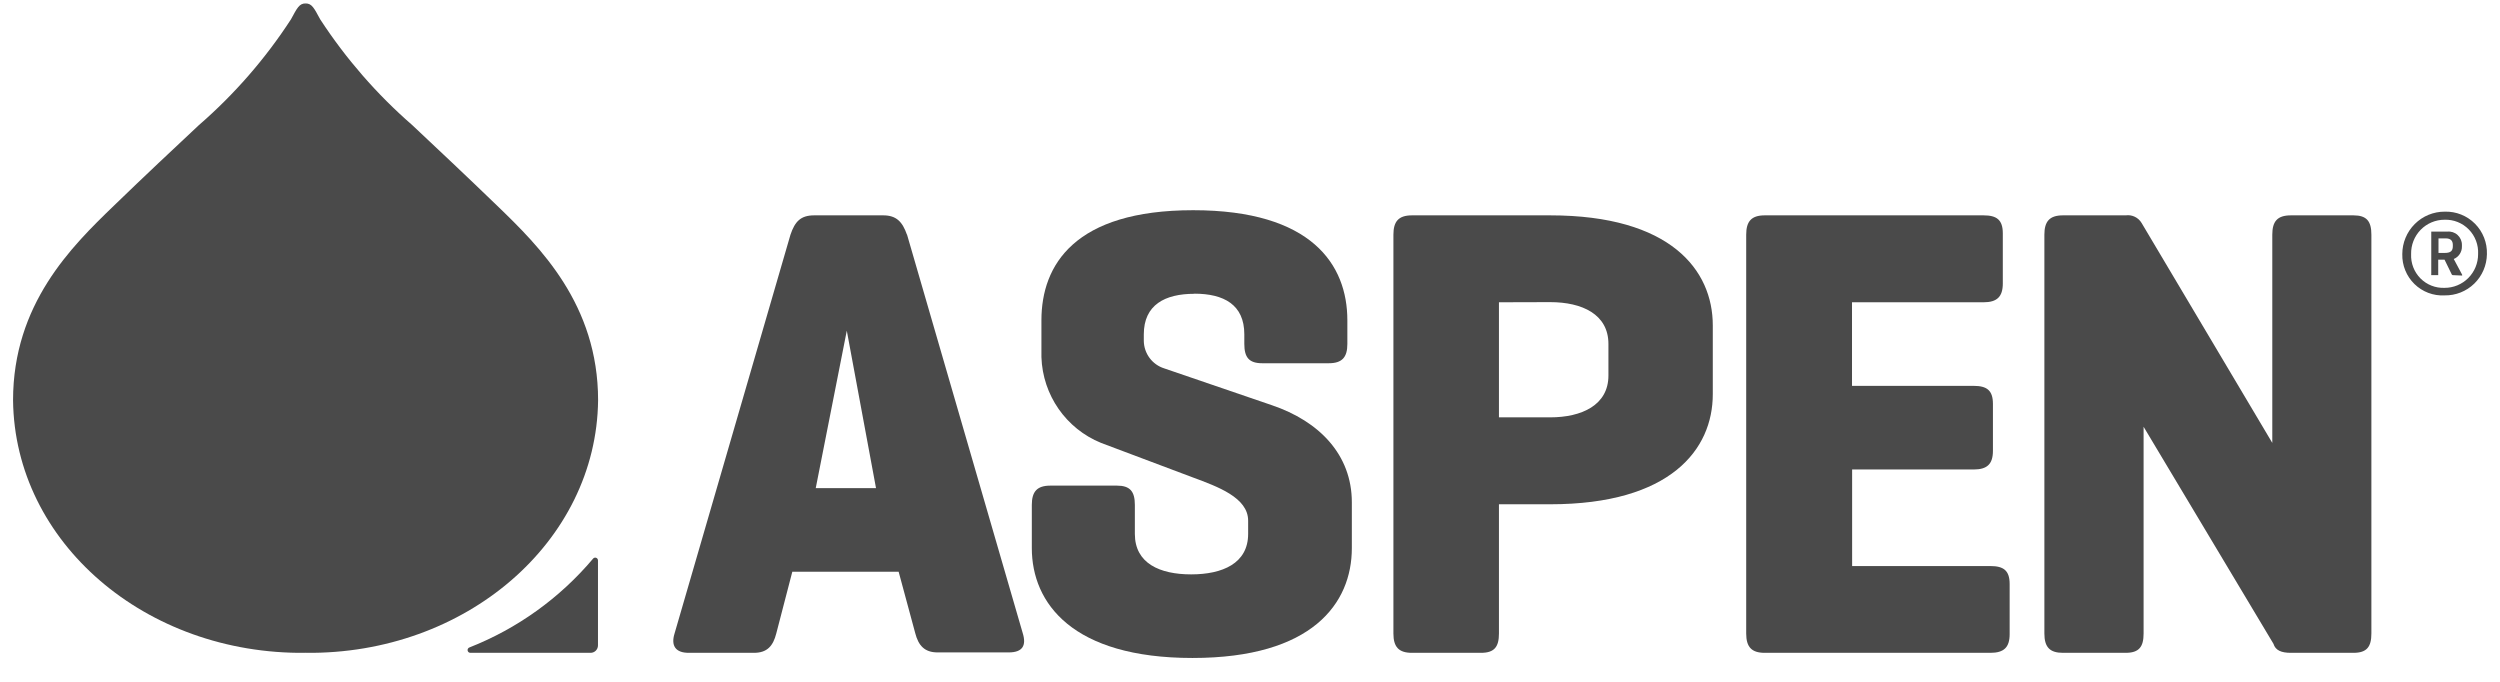
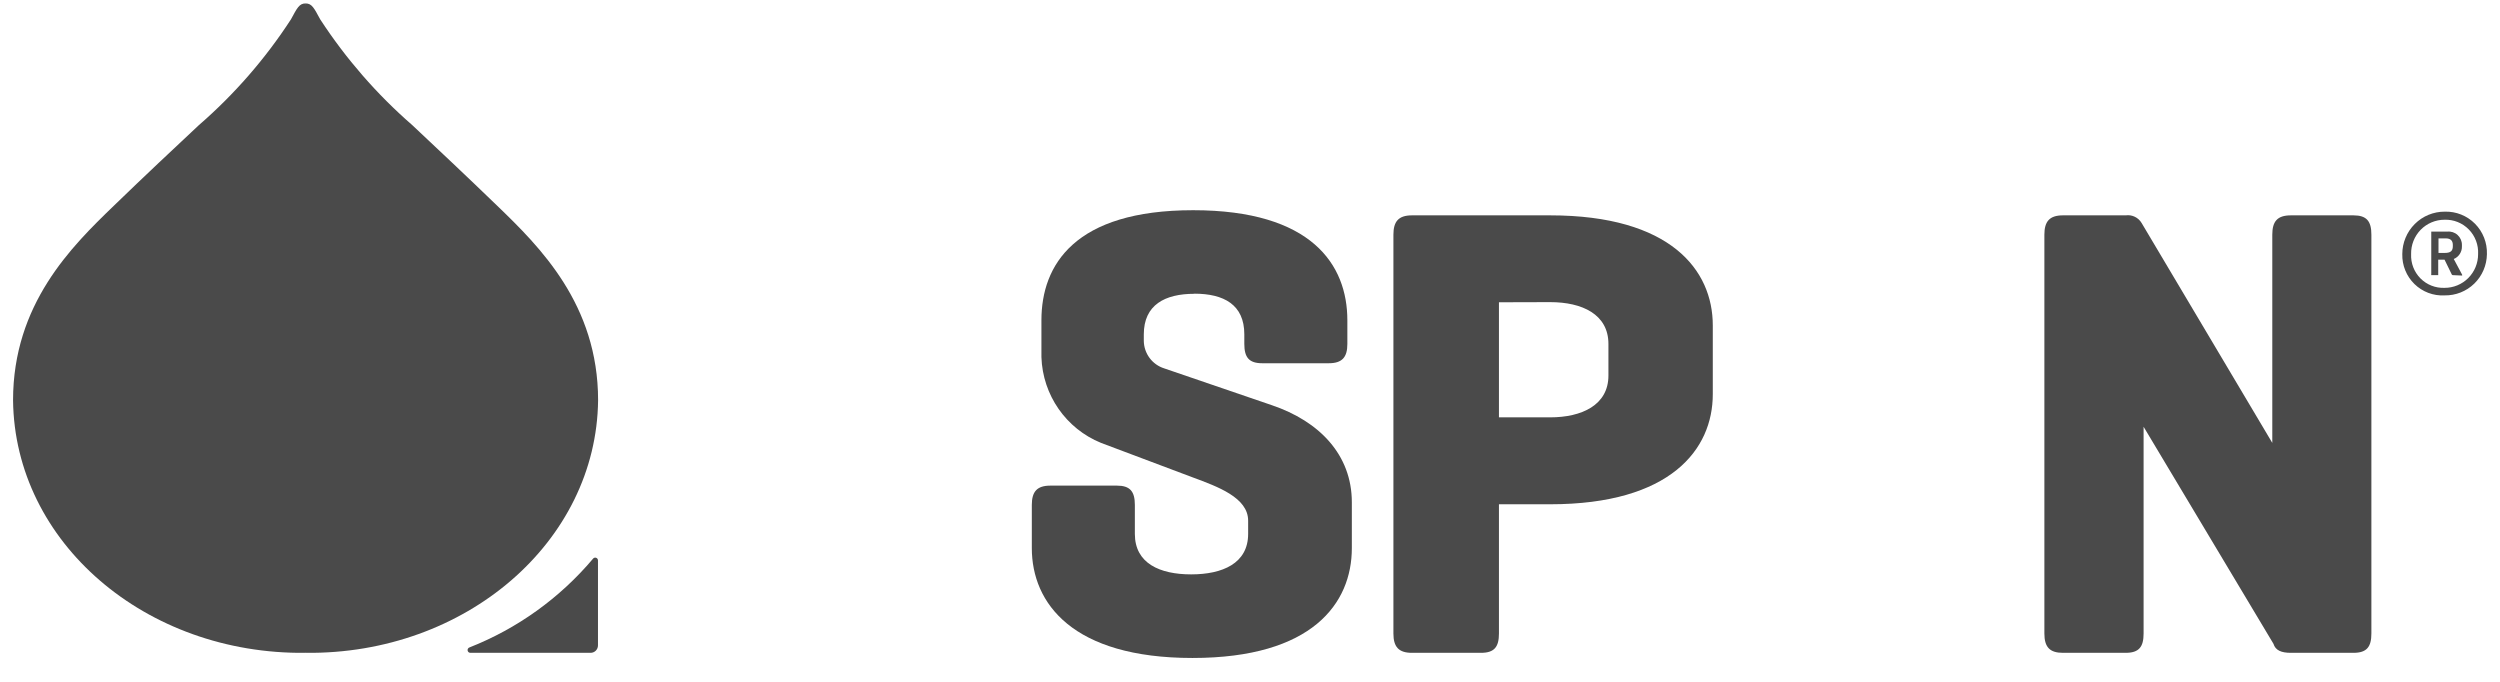
<svg xmlns="http://www.w3.org/2000/svg" width="121px" height="33px" viewBox="0 0 121 33" version="1.1">
  <title>logo/footer</title>
  <desc>Created with Sketch.</desc>
  <defs />
  <g id="logo/footer" stroke="none" stroke-width="1" fill="none" fill-rule="evenodd">
    <g transform="translate(0.632, 0)" fill="#4A4A4A" fill-rule="nonzero" id="Shape">
-       <path d="M40.353,16.006 L38.85,23.625 L41.767,23.625 L40.353,16.006 Z M43.264,11.339 L48.868,30.643 C49.053,31.238 48.868,31.577 48.187,31.577 L44.748,31.577 C44.111,31.577 43.818,31.238 43.665,30.643 L42.862,27.672 L37.716,27.672 L36.939,30.662 C36.787,31.257 36.506,31.597 35.857,31.597 L32.704,31.597 C32.067,31.597 31.832,31.257 32.016,30.662 L37.627,11.358 C37.844,10.718 38.124,10.423 38.774,10.423 L42.117,10.423 C42.754,10.423 43.047,10.737 43.264,11.358 L43.264,11.339 Z" />
      <path d="M57.173,14.22 C55.753,14.22 54.728,14.752 54.728,16.186 L54.728,16.493 C54.734,17.109 55.136,17.65 55.721,17.831 L60.925,19.611 C63.217,20.386 64.797,22.006 64.797,24.311 L64.797,26.526 C64.797,29.202 62.886,31.846 57.084,31.846 C51.282,31.846 49.308,29.202 49.308,26.526 L49.308,24.439 C49.308,23.798 49.556,23.504 50.206,23.504 L53.428,23.504 C54.065,23.504 54.295,23.786 54.295,24.439 L54.295,25.841 C54.295,27.269 55.505,27.8 57.02,27.8 C58.536,27.8 59.778,27.269 59.778,25.841 L59.778,25.2 C59.778,24.08 58.288,23.549 57.116,23.113 L52.658,21.436 C50.965,20.748 49.834,19.122 49.773,17.287 L49.773,15.501 C49.773,12.818 51.384,10.174 57.116,10.174 C62.848,10.174 64.58,12.805 64.58,15.501 L64.58,16.647 C64.58,17.287 64.332,17.581 63.682,17.581 L60.46,17.581 C59.823,17.581 59.593,17.3 59.593,16.647 L59.593,16.179 C59.593,14.745 58.6,14.214 57.173,14.214" />
      <path d="M71.917,14.63 L71.917,20.2 L74.395,20.2 C75.917,20.2 77.216,19.611 77.216,18.177 L77.216,16.647 C77.216,15.212 75.942,14.623 74.395,14.623 L71.917,14.63 Z M71.917,24.407 L71.917,30.662 C71.917,31.302 71.701,31.597 71.051,31.597 L67.707,31.597 C67.07,31.597 66.809,31.315 66.809,30.662 L66.809,11.358 C66.809,10.718 67.058,10.423 67.707,10.423 L74.395,10.423 C80.222,10.423 82.267,13.068 82.267,15.75 L82.267,19.08 C82.267,21.756 80.222,24.407 74.395,24.407 L71.917,24.407 Z" />
-       <path d="M84.782,31.597 C84.145,31.597 83.884,31.315 83.884,30.662 L83.884,11.358 C83.884,10.718 84.133,10.423 84.782,10.423 L95.374,10.423 C96.011,10.423 96.304,10.641 96.304,11.294 L96.304,13.721 C96.304,14.361 96.023,14.63 95.374,14.63 L89.005,14.63 L89.005,18.676 L94.896,18.676 C95.533,18.676 95.826,18.894 95.826,19.547 L95.826,21.82 C95.826,22.46 95.546,22.723 94.896,22.723 L89.011,22.723 L89.011,27.397 L95.705,27.397 C96.342,27.397 96.635,27.614 96.635,28.267 L96.635,30.694 C96.635,31.334 96.355,31.597 95.705,31.597 L84.782,31.597 Z" />
      <path d="M114.143,30.662 C114.143,31.302 113.926,31.597 113.277,31.597 L110.245,31.597 C109.78,31.597 109.5,31.475 109.404,31.161 L103.118,20.655 L103.118,30.662 C103.118,31.302 102.902,31.597 102.252,31.597 L99.214,31.597 C98.577,31.597 98.316,31.321 98.316,30.662 L98.316,11.358 C98.316,10.718 98.565,10.423 99.214,10.423 L102.252,10.423 C102.56,10.38 102.864,10.526 103.023,10.795 L109.347,21.436 L109.347,11.358 C109.347,10.718 109.589,10.423 110.245,10.423 L113.277,10.423 C113.913,10.423 114.143,10.705 114.143,11.358 L114.143,30.662 Z" />
      <path d="M118.085,11.858 C118.085,11.659 117.99,11.537 117.735,11.537 L117.391,11.537 L117.391,12.242 L117.69,12.242 C117.996,12.242 118.085,12.133 118.085,11.909 L118.085,11.858 Z M118.085,13.317 C118.064,13.316 118.045,13.304 118.034,13.285 L117.684,12.568 L117.378,12.568 L117.378,13.279 C117.378,13.279 117.378,13.317 117.378,13.317 L117.041,13.317 C117.034,13.305 117.034,13.291 117.041,13.279 L117.041,11.211 L117.818,11.211 C117.998,11.191 118.179,11.249 118.314,11.372 C118.449,11.494 118.526,11.668 118.525,11.851 L118.525,11.928 C118.531,12.193 118.374,12.435 118.13,12.536 L118.537,13.298 C118.537,13.298 118.537,13.337 118.537,13.337 L118.085,13.317 Z M117.684,10.635 C117.248,10.635 116.831,10.811 116.526,11.124 C116.222,11.438 116.056,11.861 116.066,12.299 C116.046,12.737 116.21,13.163 116.518,13.474 C116.825,13.784 117.248,13.95 117.684,13.932 C118.115,13.934 118.529,13.762 118.834,13.456 C119.139,13.149 119.31,12.733 119.308,12.299 C119.331,11.857 119.169,11.424 118.86,11.108 C118.551,10.791 118.125,10.62 117.684,10.635 Z M117.684,14.297 C117.143,14.326 116.616,14.126 116.227,13.747 C115.839,13.368 115.626,12.843 115.639,12.299 C115.639,11.752 115.857,11.227 116.243,10.842 C116.629,10.456 117.152,10.241 117.697,10.244 C118.243,10.228 118.772,10.439 119.158,10.829 C119.544,11.218 119.752,11.75 119.735,12.299 C119.728,12.838 119.508,13.352 119.123,13.727 C118.738,14.102 118.22,14.307 117.684,14.297 Z" />
      <path d="M22.145,31.597 L27.953,31.597 C28.048,31.597 28.138,31.559 28.205,31.492 C28.272,31.424 28.31,31.333 28.31,31.238 L28.31,27.128 C28.312,27.069 28.275,27.015 28.219,26.996 C28.164,26.977 28.102,26.997 28.068,27.044 C26.46,28.949 24.407,30.423 22.094,31.334 C22.028,31.354 21.988,31.421 22.001,31.488 C22.015,31.556 22.076,31.603 22.145,31.597 Z" />
      <path d="M28.316,19.374 C28.316,14.732 25.488,11.941 23.444,9.969 C21.915,8.49 20.533,7.196 19.323,6.057 C17.608,4.565 16.108,2.841 14.865,0.935 C14.566,0.384 14.464,0.166 14.158,0.166 C13.965,0.556 13.868,0.813 13.868,0.935 C13.868,14.363 13.868,24.24 13.868,31 C13.868,31.133 13.965,31.331 14.158,31.597 C21.903,31.686 28.24,26.225 28.316,19.374 Z" />
      <path d="M0,19.374 C0,14.726 2.821,11.941 4.866,9.969 C6.394,8.49 7.776,7.196 8.993,6.057 C10.71,4.568 12.211,2.844 13.451,0.935 C13.75,0.384 13.852,0.166 14.158,0.166 L14.158,31.597 C6.413,31.686 0.076,26.251 0,19.374 Z" />
    </g>
  </g>
</svg>